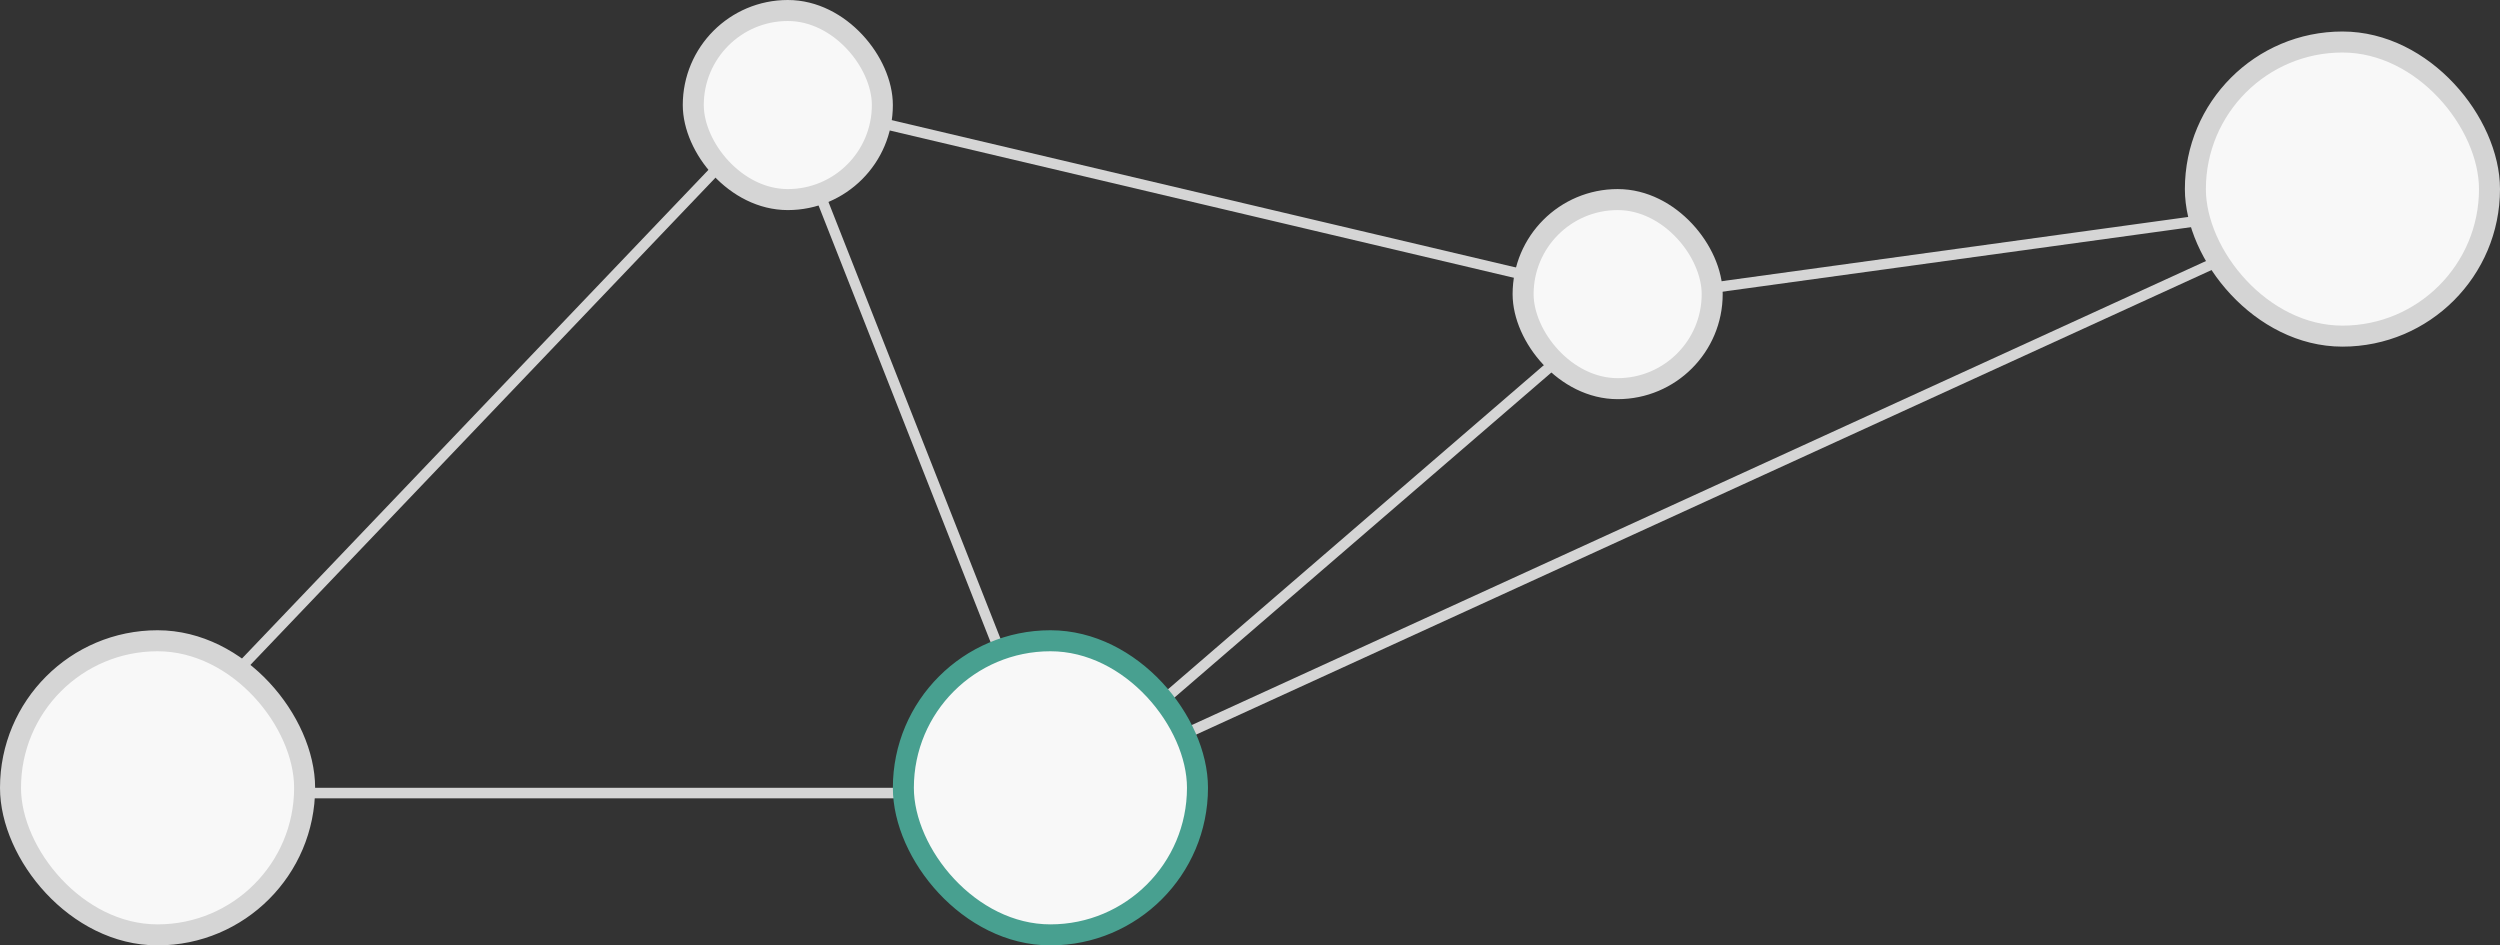
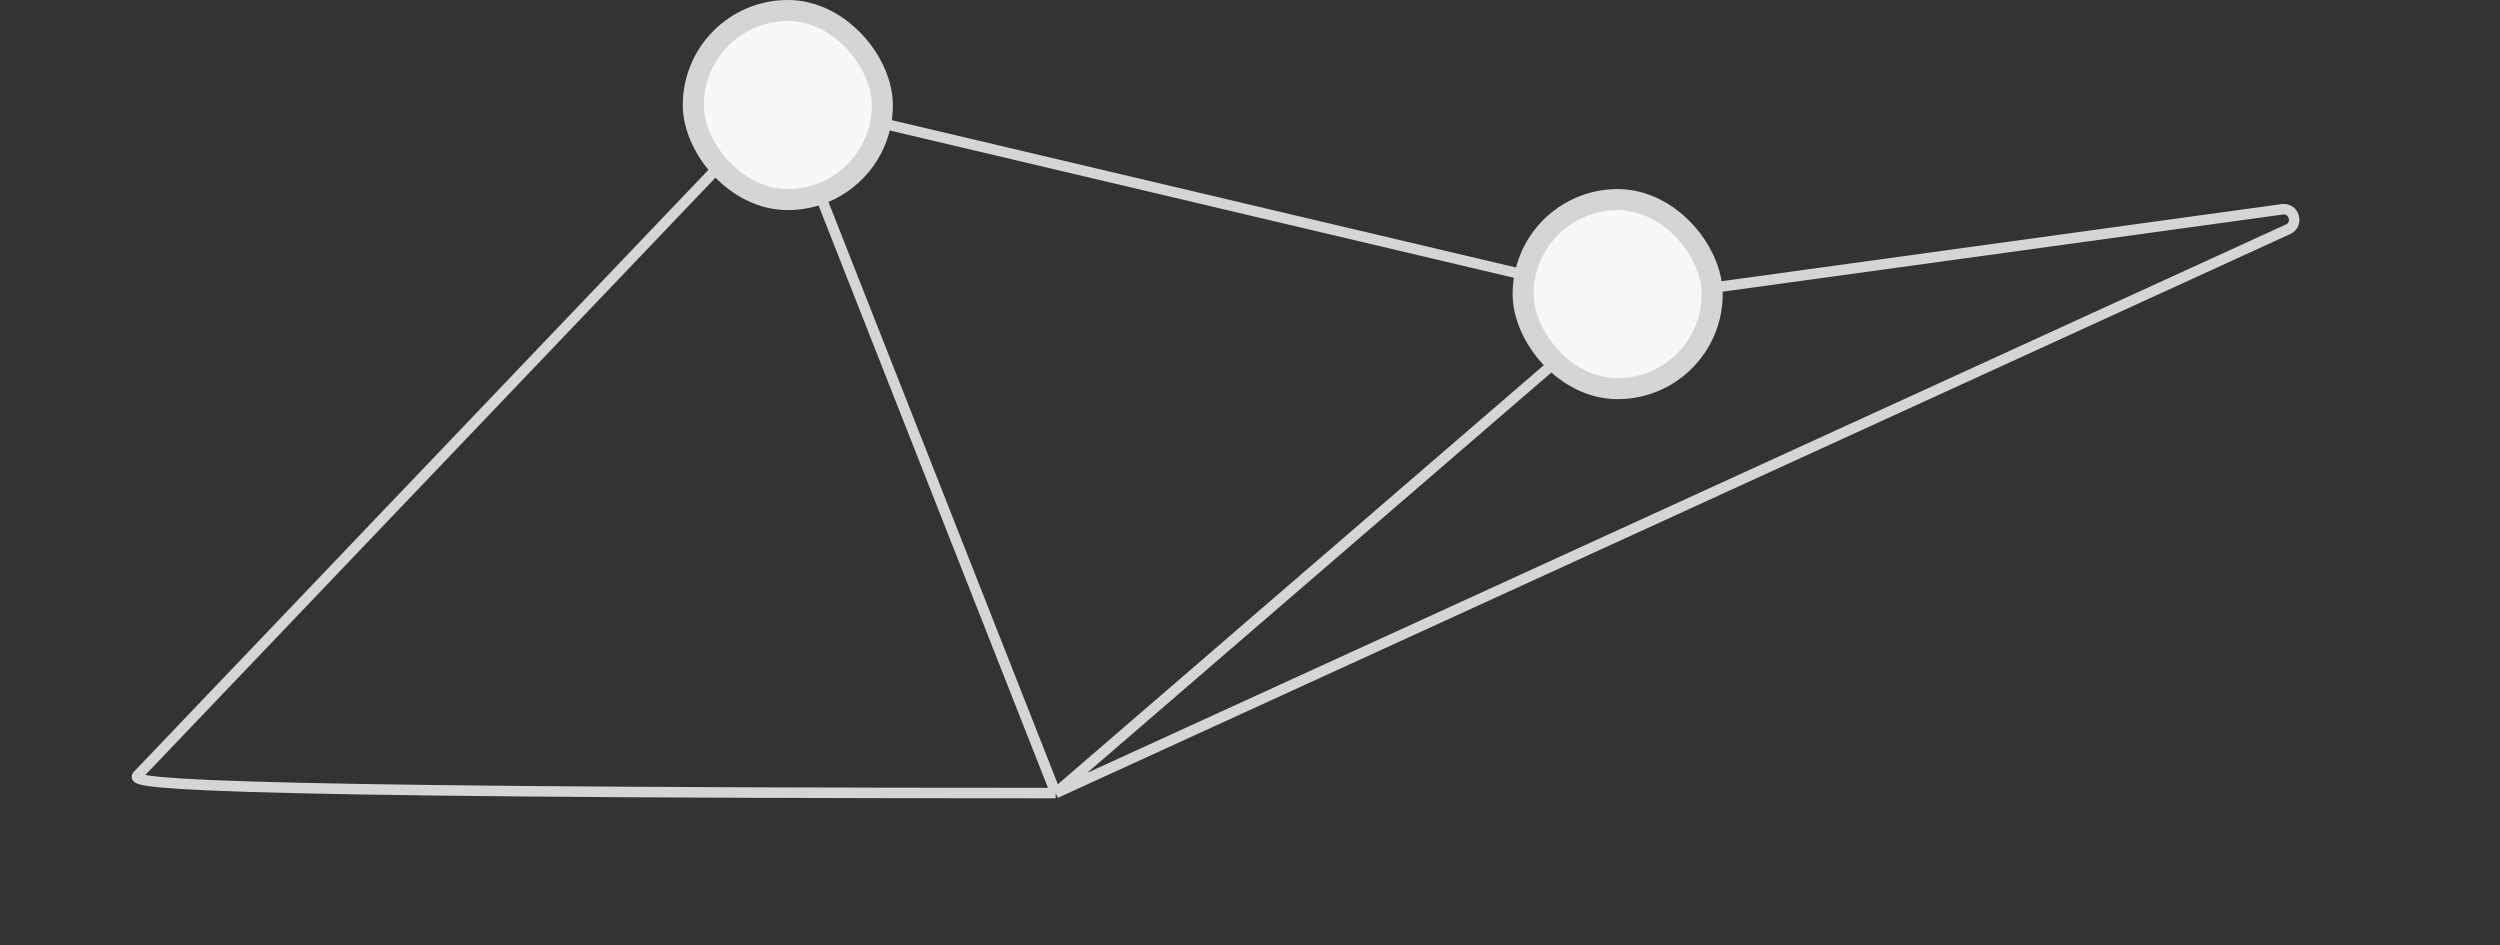
<svg xmlns="http://www.w3.org/2000/svg" width="238" height="90" viewBox="0 0 238 90" fill="none">
  <rect x="0" y="0" width="238" height="90" fill="#333333" stroke="none" />
-   <path d="M100.5 75.5H13.837C12.957 75.5 12.506 74.446 13.114 73.809L74.5 9.5M100.5 75.5L217.821 21.827C218.868 21.348 218.409 19.77 217.269 19.927L155 28.5M100.5 75.5L74.5 9.5M100.5 75.5L155 28.5M74.5 9.5L155 28.5" stroke="#D5D5D5" />
-   <rect x="209" y="4" width="28" height="28" rx="14" fill="#F8F8F8" stroke="#D4D4D4" stroke-width="2" />
-   <rect x="1" y="61" width="28" height="28" rx="14" fill="#F8F8F8" stroke="#D5D5D5" stroke-width="2" />
-   <rect x="86" y="61" width="28" height="28" rx="14" fill="#F8F8F8" stroke="#48A090" stroke-width="2" />
+   <path d="M100.5 75.5C12.957 75.5 12.506 74.446 13.114 73.809L74.5 9.5M100.5 75.5L217.821 21.827C218.868 21.348 218.409 19.77 217.269 19.927L155 28.5M100.5 75.5L74.5 9.5M100.5 75.5L155 28.5M74.5 9.5L155 28.5" stroke="#D5D5D5" />
  <rect x="66" y="1" width="18" height="18" rx="9" fill="#F8F8F8" stroke="#D5D5D5" stroke-width="2" />
  <rect x="145" y="19" width="18" height="18" rx="9" fill="#F8F8F8" stroke="#D5D5D5" stroke-width="2" />
</svg>